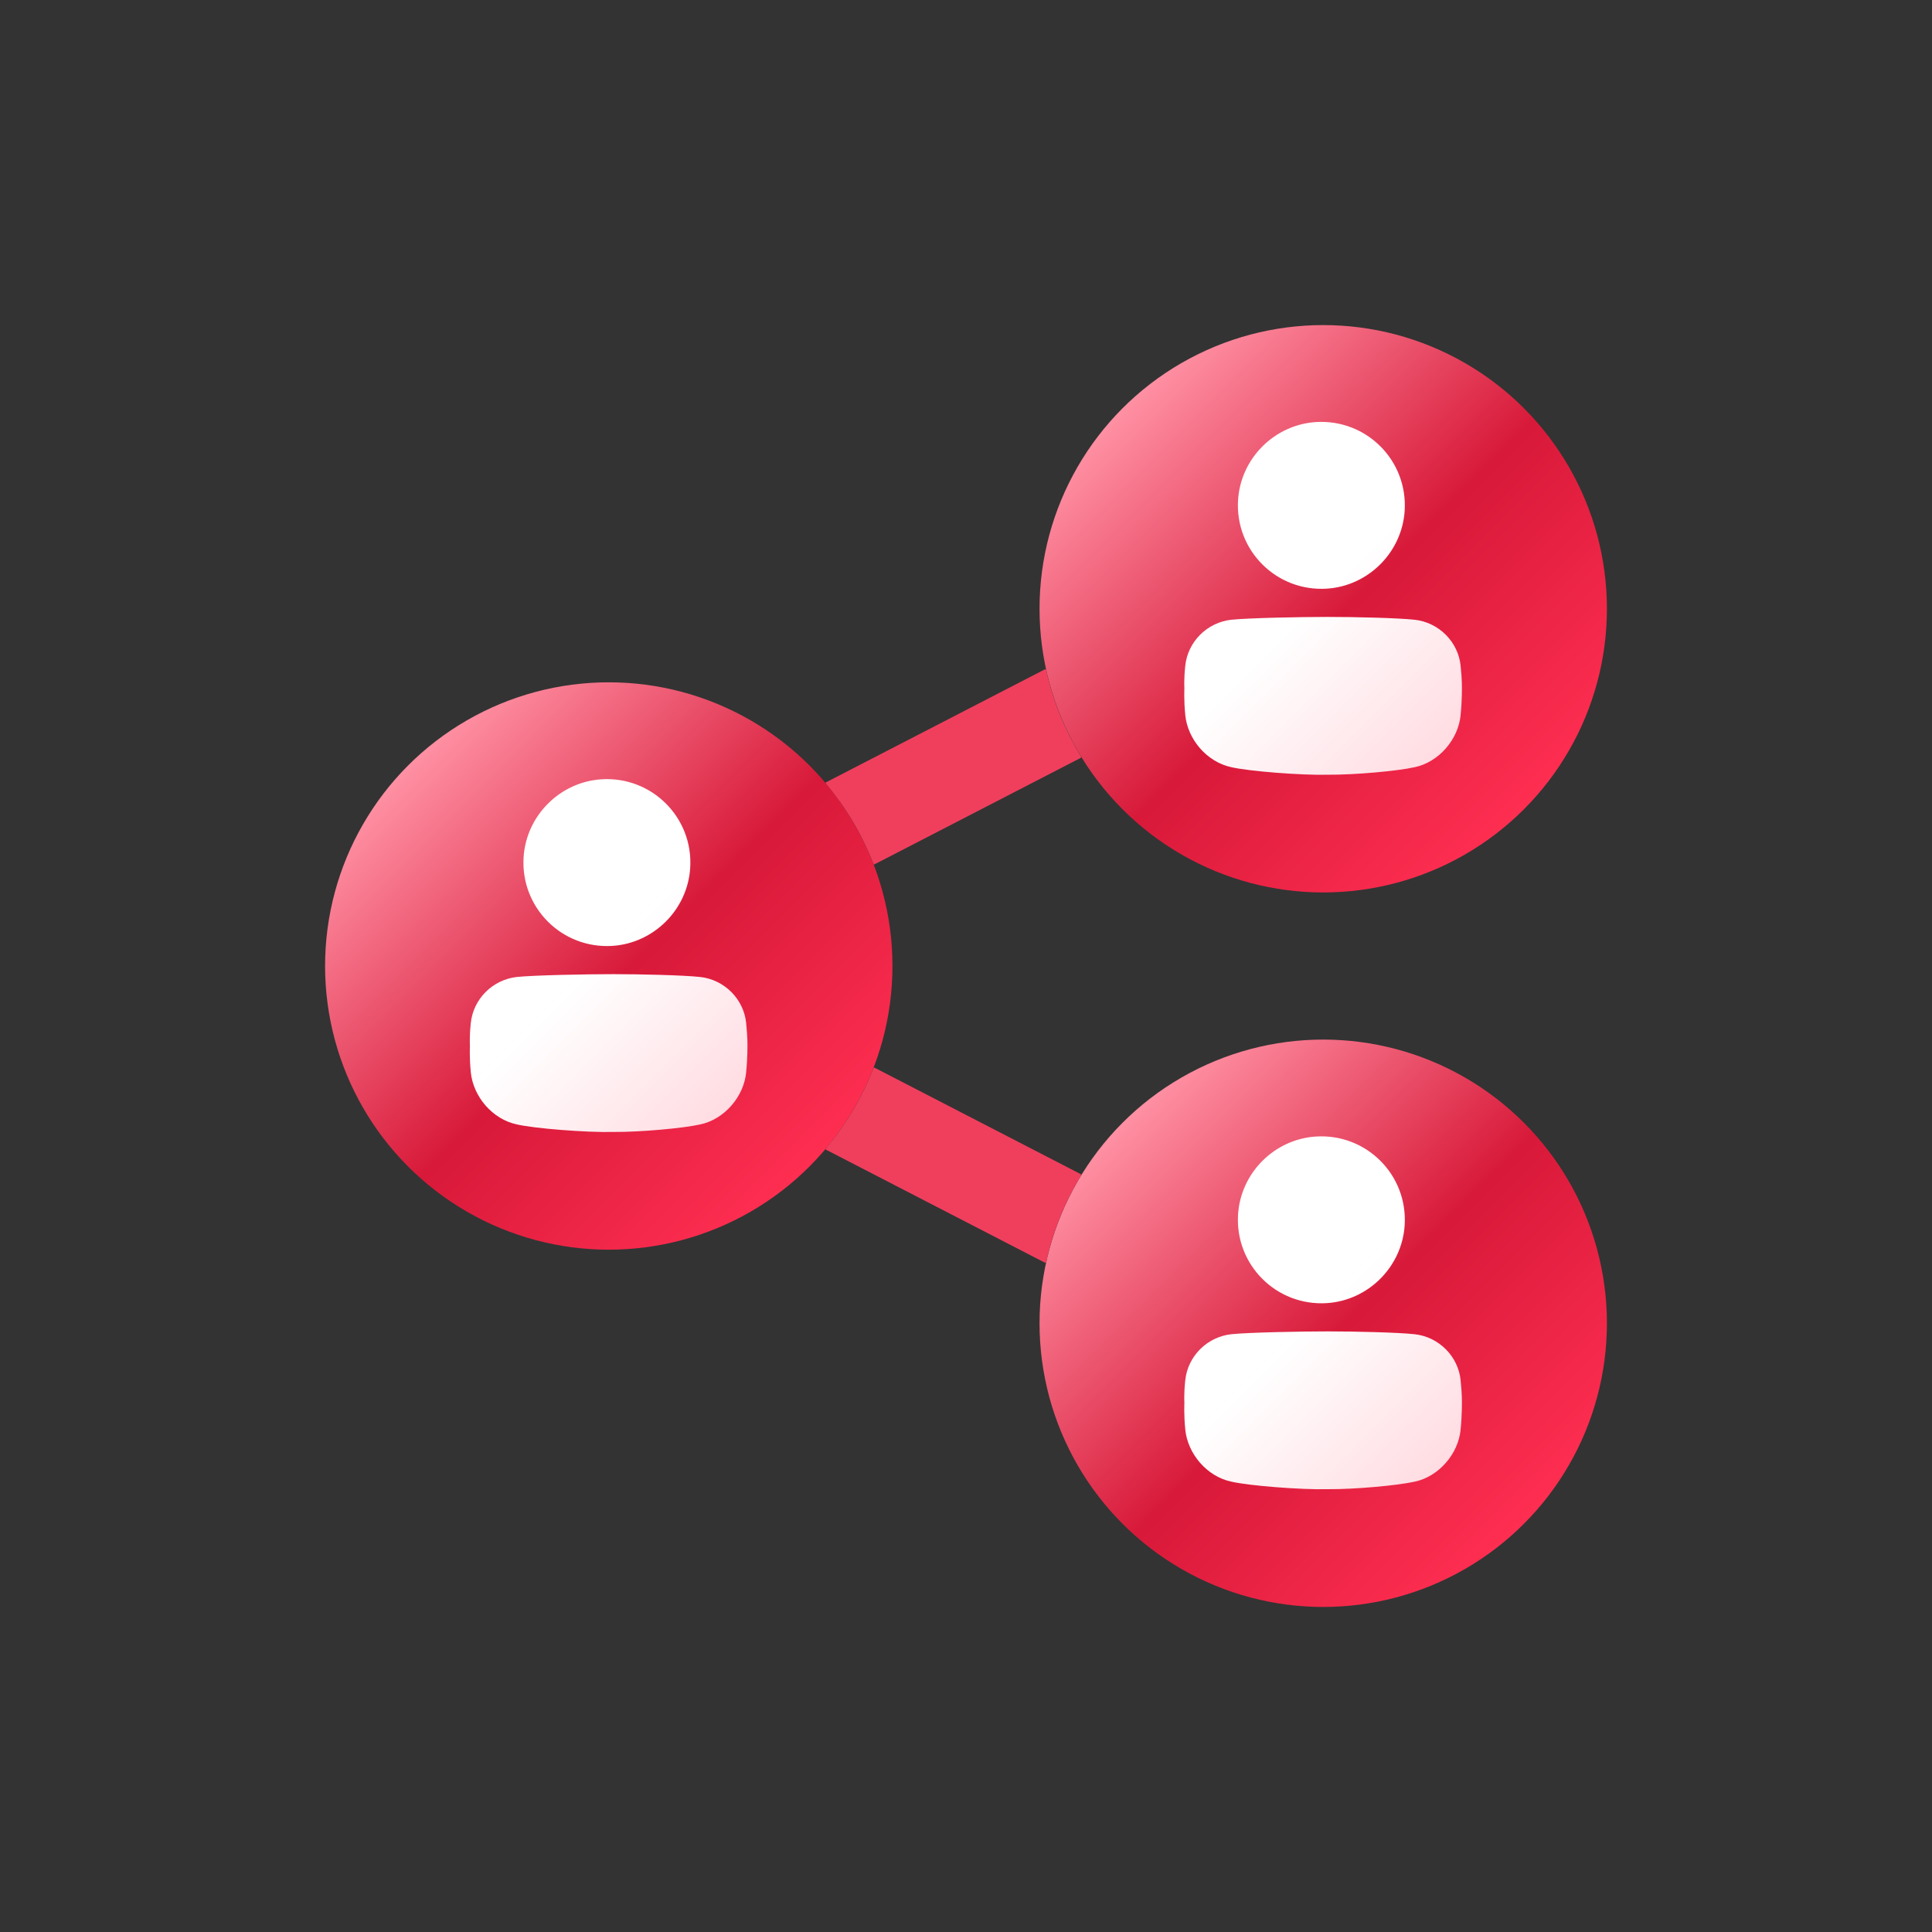
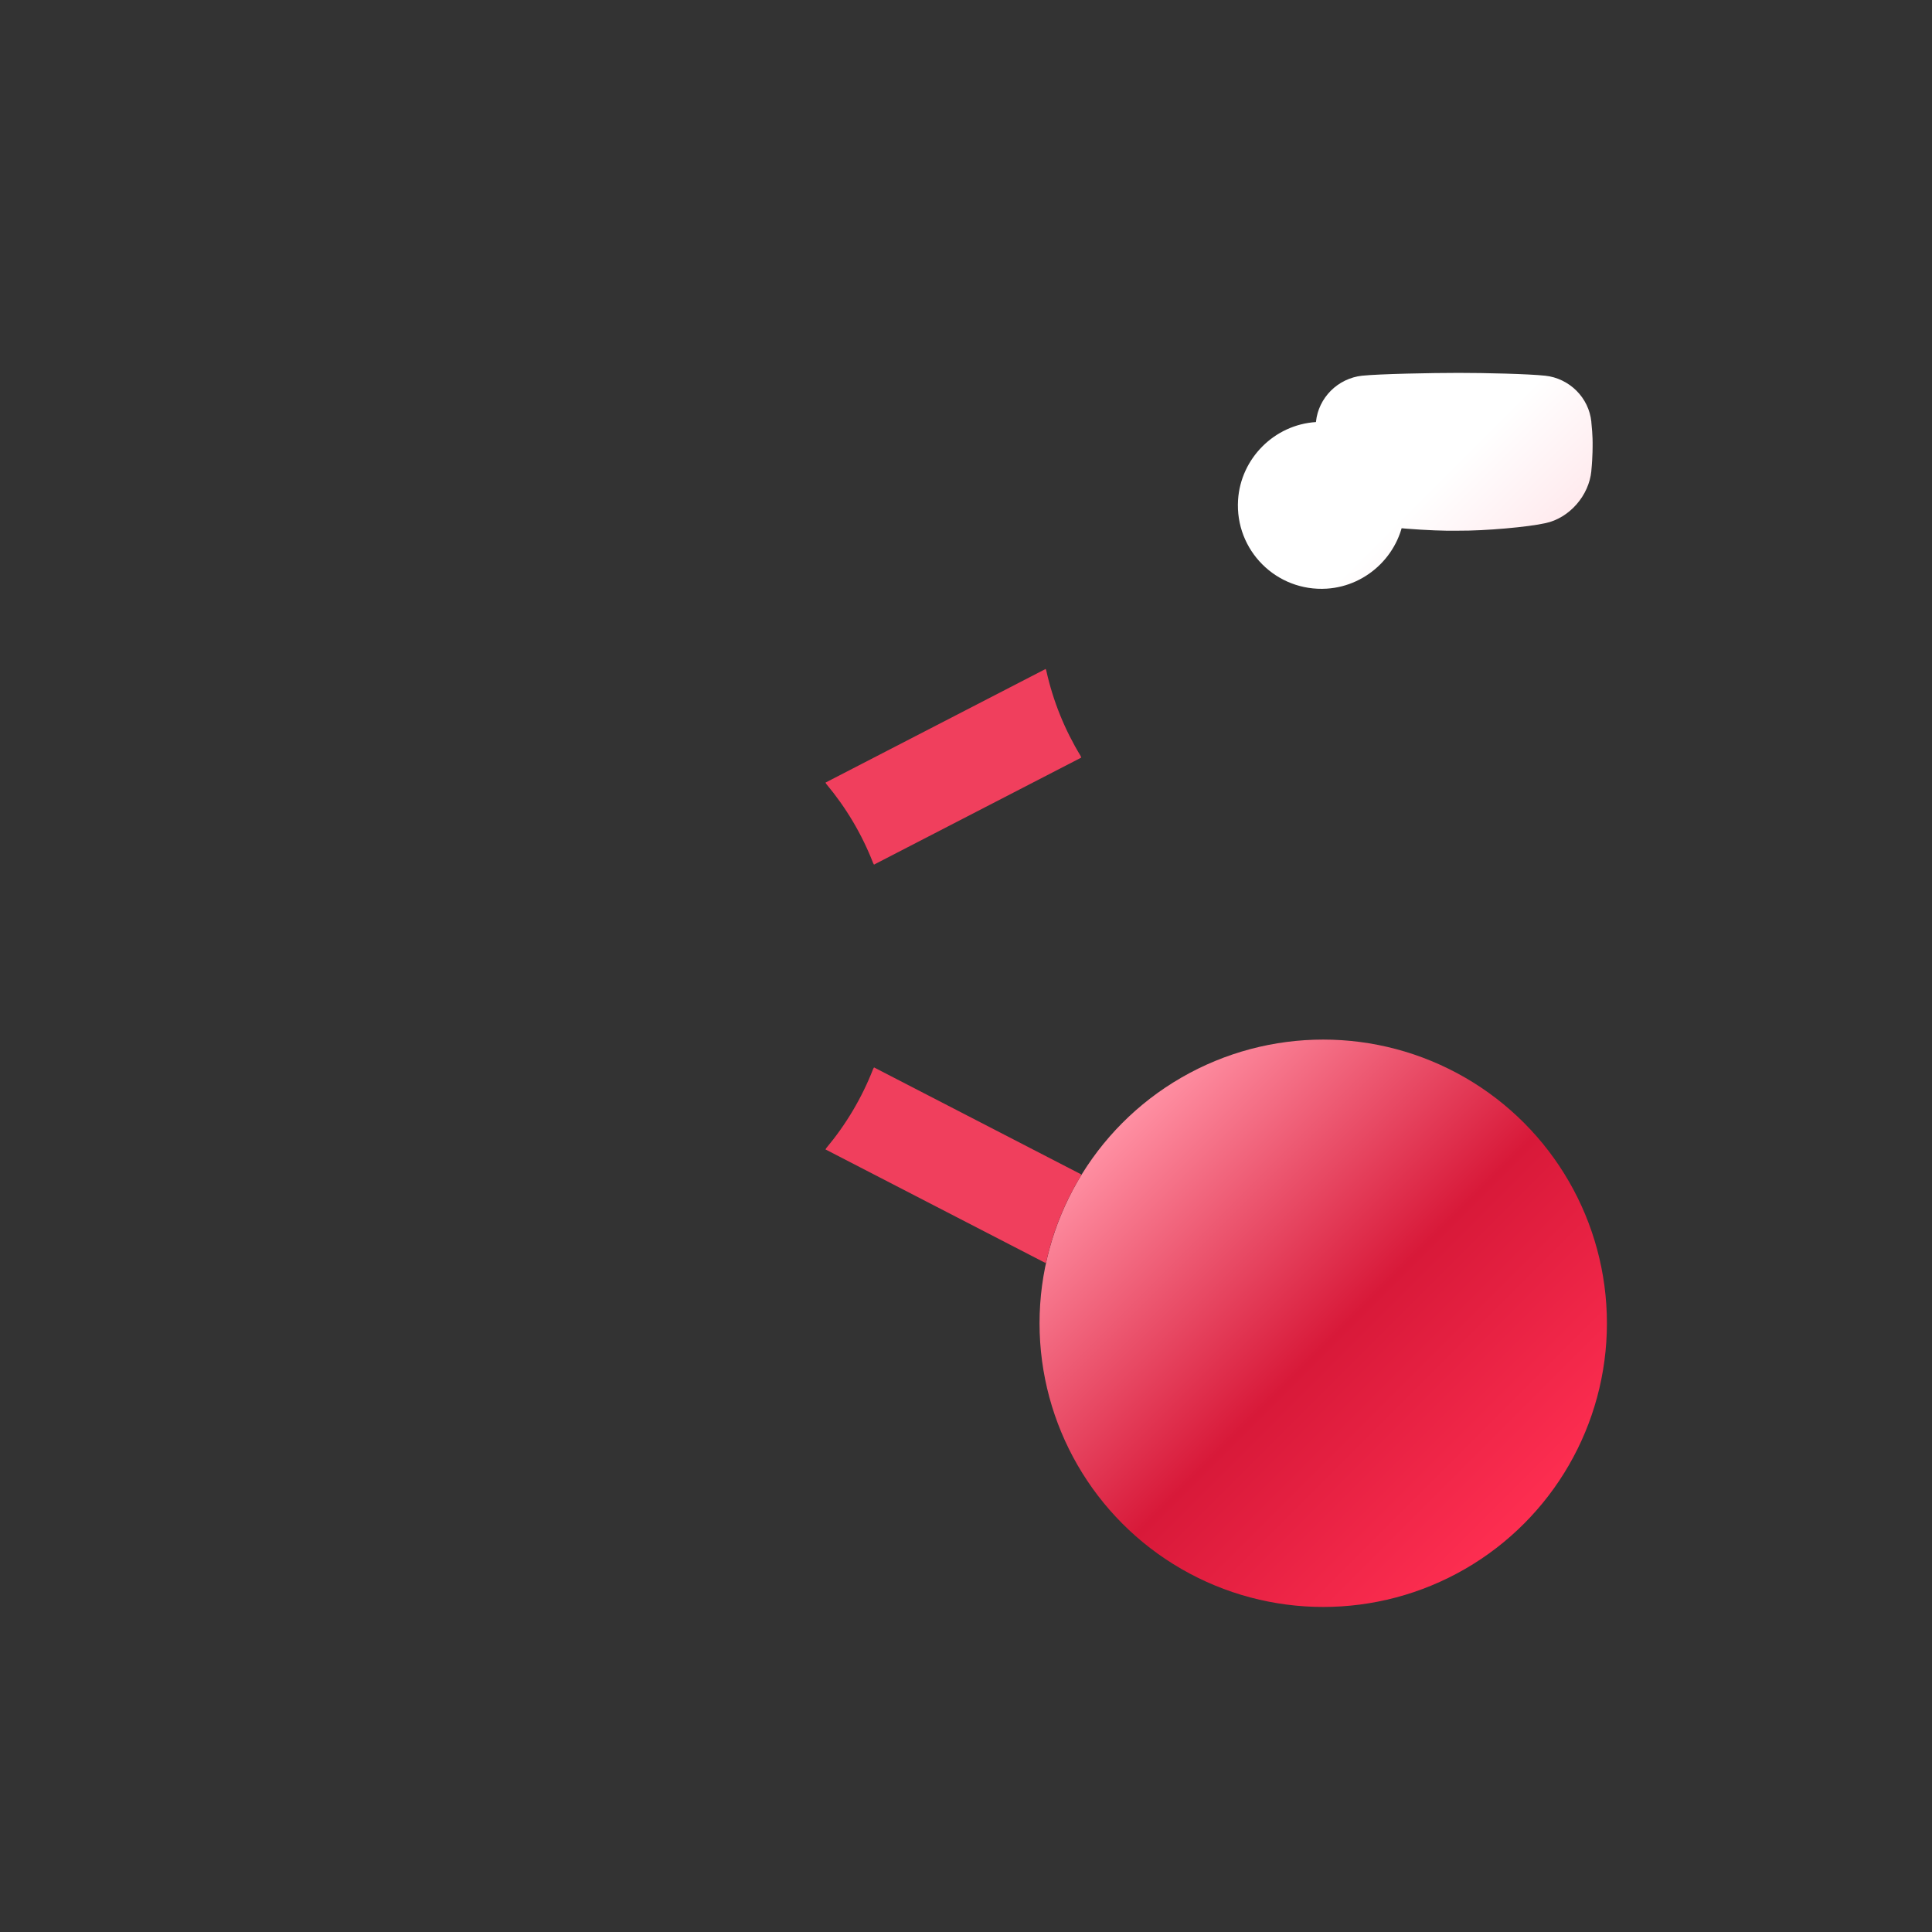
<svg xmlns="http://www.w3.org/2000/svg" xmlns:xlink="http://www.w3.org/1999/xlink" viewBox="0 0 512 512" id="affiliate">
  <rect x="0" y="0" width="512" height="512" fill="#333333" stroke="none" />
  <defs>
    <linearGradient id="a" x1="403.83" x2="297.51" y1="214.49" y2="108.18" gradientUnits="userSpaceOnUse">
      <stop offset="0" stop-color="#fe2e51" class="stopColor6f2efe svgShape" />
      <stop offset=".47" stop-color="#d81939" class="stopColor4b19d8 svgShape" />
      <stop offset="1" stop-color="#ff90a3" class="stopColorae90ff svgShape" />
    </linearGradient>
    <linearGradient id="b" x1="382.57" x2="318.22" y1="198.98" y2="134.63" gradientUnits="userSpaceOnUse">
      <stop offset="0" stop-color="#ffdce2" class="stopColore0dcff svgShape" />
      <stop offset=".57" stop-color="#ffffff" class="stopColorffffff svgShape" />
      <stop offset="1" stop-color="#ffffff" class="stopColorffffff svgShape" />
    </linearGradient>
    <linearGradient xlink:href="#a" id="d" x1="403.83" x2="297.51" y1="403.83" y2="297.52" />
    <linearGradient xlink:href="#b" id="e" x1="382.57" x2="318.22" y1="388.32" y2="323.97" />
    <linearGradient xlink:href="#a" id="f" x1="214.49" x2="108.17" y1="309.16" y2="202.85" />
    <linearGradient xlink:href="#b" id="g" x1="193.23" x2="128.88" y1="293.65" y2="229.3" />
    <radialGradient id="c" cx="256" cy="9401.85" r="200.83" fx="256" fy="9401.85" gradientTransform="matrix(1 0 0 .45 0 -3847.57)" gradientUnits="userSpaceOnUse">
      <stop offset="0" stop-color="#fe2e51" stop-opacity=".6" class="stopColor6f2efe svgShape" />
      <stop offset="1" stop-color="#fe2e51" stop-opacity="0" class="stopColor6f2efe svgShape" />
    </radialGradient>
  </defs>
  <g fill="#000000" class="color000000 svgShape">
-     <circle cx="350.67" cy="161.33" r="75.18" fill="url(#a)" />
-     <path fill="url(#b)" d="m348.74,111.85c13.35-.84,24.36,10.16,23.51,23.51-.7,11.01-9.63,19.94-20.64,20.64-13.35.84-24.36-10.16-23.51-23.51.7-11.01,9.63-19.94,20.64-20.64Zm-34.64,64.67s0-.06.01-.1c.32-3.1,1.72-5.98,3.93-8.2,2.21-2.21,5.15-3.64,8.26-3.98,4.58-.48,18.5-.75,25.58-.75,7.08,0,18.44.26,23.01.75,3.11.33,6.05,1.77,8.26,3.98,2.21,2.21,3.61,5.1,3.93,8.2,0,.03,0,.06,0,.09.4,3.78.34,5.85.34,5.85,0,0,.05,3.24-.34,7.09,0,.03,0,.06,0,.1-.32,3.15-1.71,6.26-3.92,8.78-2.2,2.52-5.13,4.33-8.23,4.98-4.56,1.03-15.94,2.05-23.05,2-7.1.18-21.06-.93-25.62-2.01-3.11-.66-6.03-2.46-8.23-4.98-2.2-2.52-3.59-5.63-3.92-8.78v-.1c-.4-3.84-.23-7.07-.23-7.07,0,0-.17-2.08.22-5.86Z" />
+     <path fill="url(#b)" d="m348.74,111.85c13.35-.84,24.36,10.16,23.51,23.51-.7,11.01-9.63,19.94-20.64,20.64-13.35.84-24.36-10.16-23.51-23.51.7-11.01,9.63-19.94,20.64-20.64Zs0-.06.01-.1c.32-3.1,1.72-5.98,3.93-8.2,2.21-2.21,5.15-3.64,8.26-3.98,4.58-.48,18.5-.75,25.58-.75,7.08,0,18.44.26,23.01.75,3.11.33,6.05,1.77,8.26,3.98,2.21,2.21,3.61,5.1,3.93,8.2,0,.03,0,.06,0,.09.4,3.78.34,5.85.34,5.85,0,0,.05,3.24-.34,7.09,0,.03,0,.06,0,.1-.32,3.15-1.71,6.26-3.92,8.78-2.2,2.52-5.13,4.33-8.23,4.98-4.56,1.03-15.94,2.05-23.05,2-7.1.18-21.06-.93-25.62-2.01-3.11-.66-6.03-2.46-8.23-4.98-2.2-2.52-3.59-5.63-3.92-8.78v-.1c-.4-3.84-.23-7.07-.23-7.07,0,0-.17-2.08.22-5.86Z" />
    <circle cx="350.67" cy="350.68" r="75.18" fill="url(#d)" />
-     <path fill="url(#e)" d="m348.74,301.19c13.35-.84,24.36,10.16,23.51,23.51-.7,11.01-9.63,19.94-20.64,20.64-13.35.84-24.36-10.16-23.51-23.51.7-11.01,9.63-19.94,20.64-20.64Zm-34.64,64.67s0-.06.01-.1c.32-3.1,1.72-5.98,3.93-8.2,2.21-2.21,5.15-3.64,8.26-3.98,4.58-.48,18.5-.75,25.58-.75,7.08,0,18.44.26,23.01.75,3.11.33,6.05,1.77,8.26,3.98,2.21,2.21,3.61,5.1,3.93,8.2,0,.03,0,.06,0,.09.4,3.78.34,5.85.34,5.85,0,0,.05,3.24-.34,7.09,0,.03,0,.06,0,.1-.32,3.15-1.71,6.26-3.92,8.78-2.2,2.52-5.13,4.33-8.23,4.98-4.56,1.03-15.94,2.05-23.05,2-7.1.18-21.06-.93-25.62-2.01-3.11-.66-6.03-2.46-8.23-4.98-2.2-2.52-3.59-5.63-3.92-8.78v-.1c-.4-3.84-.23-7.07-.23-7.07,0,0-.17-2.08.22-5.86Z" />
-     <circle cx="161.33" cy="256" r="75.18" fill="url(#f)" />
-     <path fill="url(#g)" d="m159.4,206.52c13.35-.84,24.36,10.16,23.51,23.51-.7,11.01-9.63,19.94-20.64,20.64-13.35.84-24.36-10.16-23.51-23.51.7-11.01,9.63-19.94,20.64-20.64Zm-34.64,64.67s0-.06.01-.1c.32-3.1,1.72-5.98,3.93-8.2,2.21-2.21,5.15-3.64,8.26-3.98,4.58-.48,18.5-.75,25.58-.75,7.08,0,18.44.26,23.01.75,3.11.33,6.05,1.77,8.26,3.98,2.21,2.21,3.61,5.1,3.93,8.2,0,.03,0,.06,0,.09.4,3.78.34,5.85.34,5.85,0,0,.05,3.24-.34,7.09,0,.03,0,.06,0,.1-.32,3.15-1.71,6.26-3.92,8.78-2.2,2.52-5.13,4.33-8.23,4.98-4.56,1.03-15.94,2.05-23.05,2-7.1.18-21.06-.93-25.62-2.01-3.11-.66-6.03-2.46-8.23-4.98-2.2-2.52-3.59-5.63-3.92-8.78v-.1c-.4-3.84-.23-7.07-.23-7.07,0,0-.17-2.08.22-5.86Z" />
    <path fill="#f03f5d" d="M231.63 282.88l-.22.36c-3 7.71-7.23 14.8-12.45 21.03l-.2.34 58.35 30.12.18-.45c1.8-8.09 4.9-15.69 9.08-22.57l.19-.47-54.93-28.36zM277.29 177.73l-.18-.45-58.35 30.12.2.34c5.22 6.23 9.46 13.32 12.45 21.03l.21.36 54.93-28.36-.19-.47c-4.18-6.88-7.28-14.48-9.08-22.57z" class="color34344f svgShape" />
  </g>
</svg>